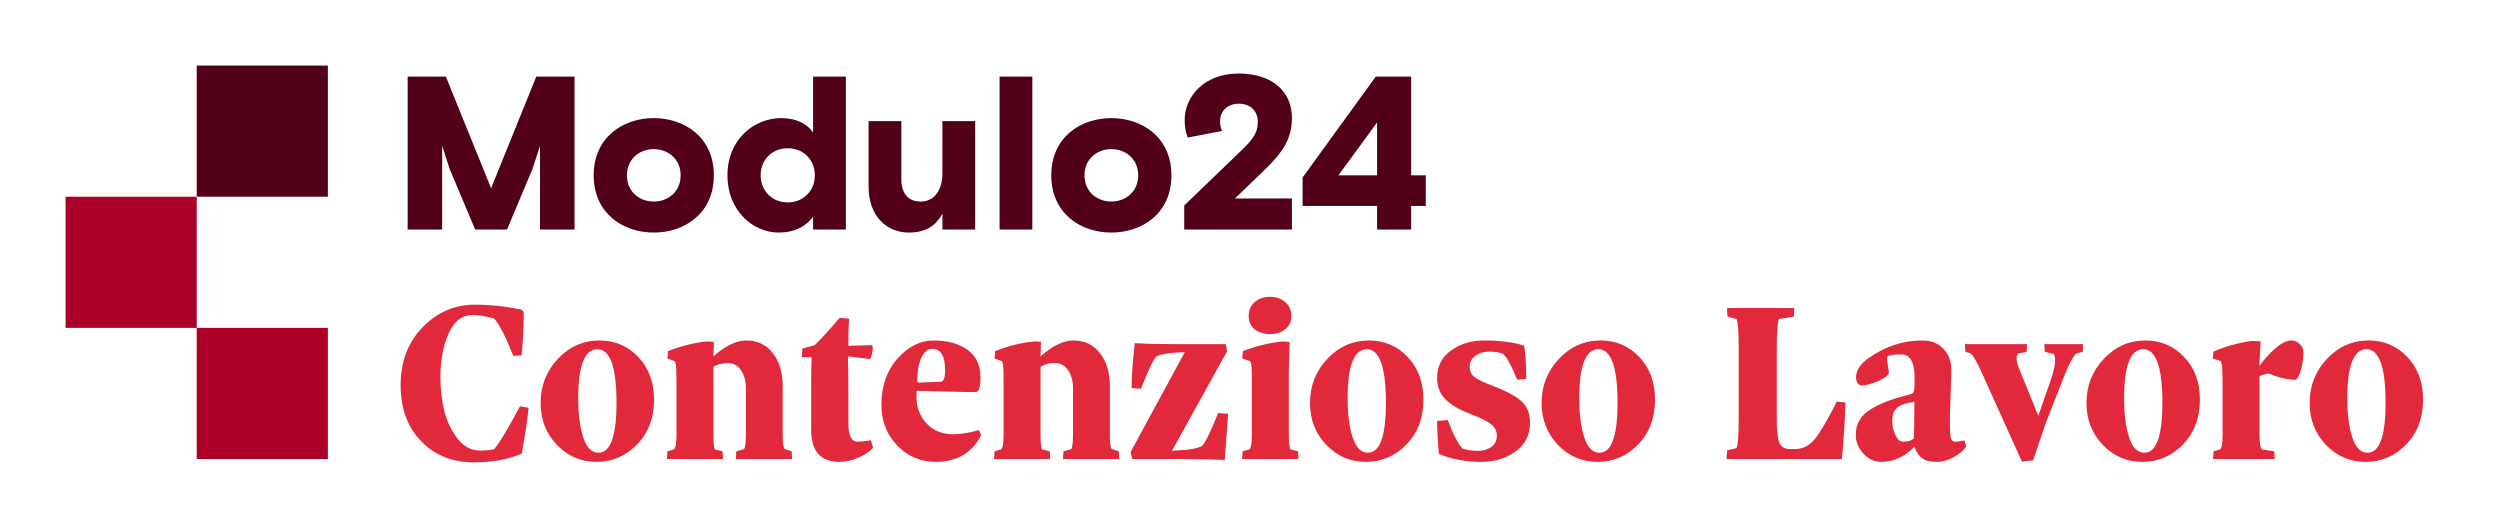
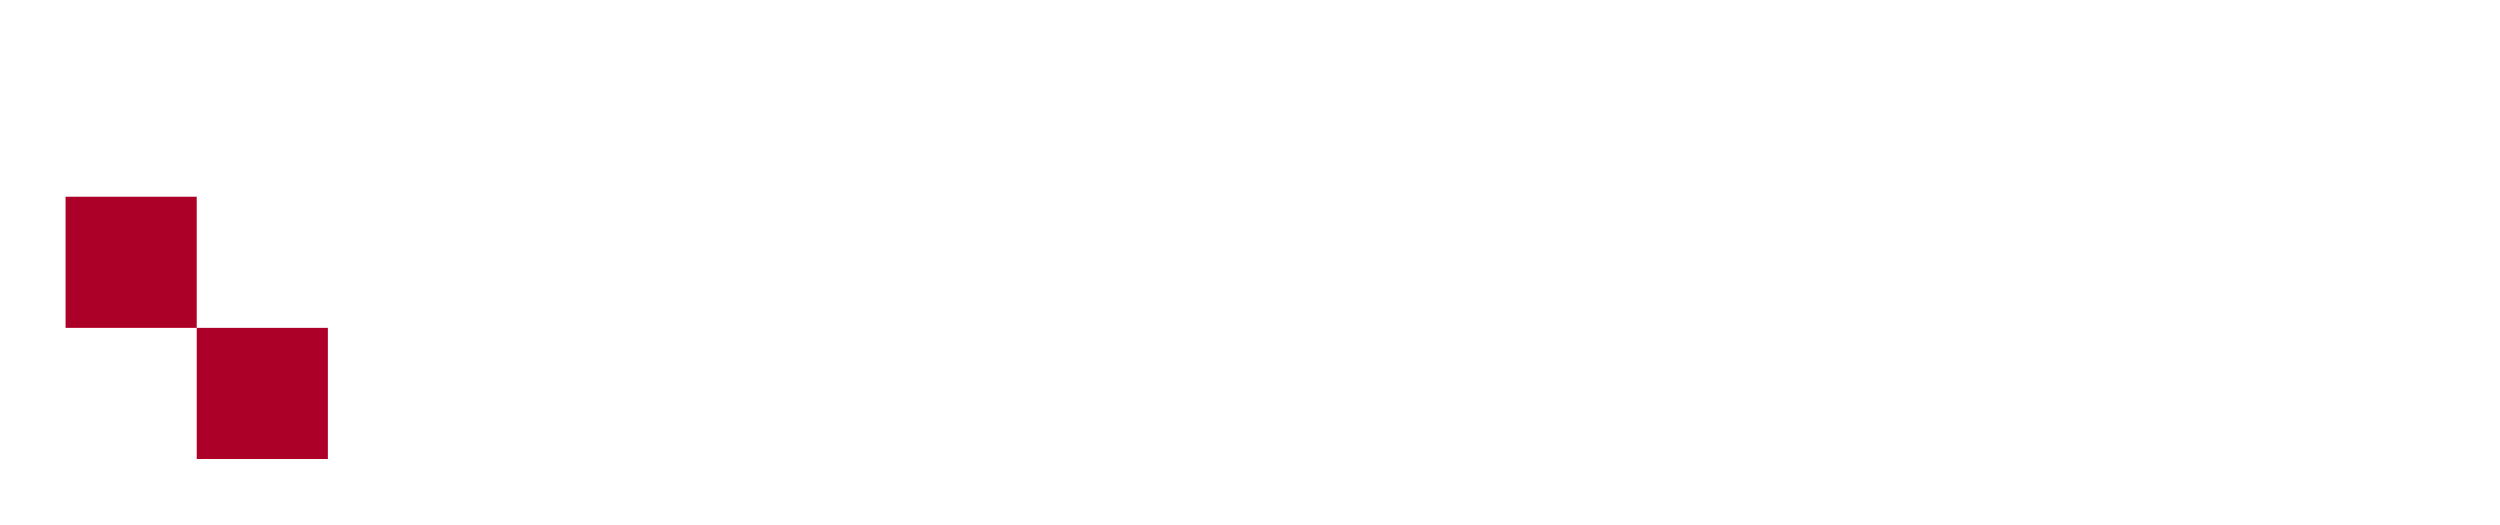
<svg xmlns="http://www.w3.org/2000/svg" width="305" height="64" viewBox="0 0 305 64" fill="none">
-   <path d="M48.876 47.003C48.876 44.119 49.771 41.76 51.56 39.924C53.349 38.089 55.468 37.171 57.915 37.171C59.779 37.171 61.684 37.37 63.631 37.769L63.895 38.061C63.895 38.673 63.876 39.419 63.839 40.3C63.802 41.181 63.76 41.913 63.714 42.497L63.631 43.359C62.982 43.396 62.643 43.415 62.615 43.415C61.744 41.171 60.974 39.66 60.307 38.881C60.27 38.863 60.131 38.821 59.89 38.756C59.649 38.691 59.315 38.622 58.889 38.548C58.462 38.464 58.059 38.422 57.679 38.422C56.39 38.422 55.407 39.178 54.731 40.689C54.063 42.2 53.729 43.98 53.729 46.029C53.729 47.438 53.887 48.797 54.202 50.104C54.527 51.411 55.069 52.551 55.829 53.525C56.589 54.489 57.503 54.971 58.569 54.971C59.134 54.971 59.704 54.915 60.279 54.804C60.585 54.461 60.998 53.854 61.517 52.982C62.036 52.111 62.486 51.323 62.866 50.618L63.436 49.561L64.493 49.756C64.4 50.665 64.28 51.582 64.131 52.51C63.992 53.427 63.876 54.132 63.784 54.623C63.7 55.105 63.649 55.346 63.631 55.346C62.036 56.051 60.08 56.403 57.762 56.403C55.176 56.403 53.048 55.546 51.379 53.831C49.711 52.106 48.876 49.83 48.876 47.003ZM65.953 49.158C65.953 47.072 66.653 45.283 68.053 43.79C69.462 42.288 71.163 41.538 73.156 41.538C75.02 41.538 76.591 42.21 77.871 43.554C79.15 44.898 79.79 46.636 79.79 48.769C79.79 50.994 79.099 52.816 77.718 54.234C76.346 55.643 74.7 56.348 72.781 56.348C70.871 56.348 69.253 55.652 67.928 54.262C66.611 52.871 65.953 51.17 65.953 49.158ZM70.542 48.602C70.542 50.521 70.746 52.106 71.154 53.358C71.562 54.609 72.183 55.235 73.017 55.235C74.482 55.235 75.215 53.2 75.215 49.13C75.215 44.782 74.436 42.608 72.878 42.608C71.321 42.618 70.542 44.615 70.542 48.602ZM81.361 56L81.431 55.054L82.223 54.832C82.427 54.665 82.529 54.048 82.529 52.982V47.253C82.529 45.909 82.515 45.065 82.487 44.722C82.46 44.379 82.39 44.152 82.279 44.041L81.431 43.749L81.486 42.845C83.174 42.177 84.796 41.779 86.353 41.649L87.091 41.704L87.035 43.471C88.5 42.182 89.839 41.538 91.054 41.538C92.417 41.538 93.497 42.057 94.294 43.095C95.091 44.124 95.49 45.464 95.49 47.114V52.982C95.49 54.03 95.569 54.628 95.726 54.776L96.575 55.054C96.612 55.36 96.63 55.675 96.63 56H89.774L89.83 55.054L90.762 54.804C90.91 54.656 90.989 54.048 90.998 52.982V47.406C90.998 46.497 90.799 45.751 90.4 45.167C90.001 44.583 89.459 44.291 88.773 44.291C88.124 44.291 87.545 44.444 87.035 44.75V52.982C87.035 54.03 87.1 54.647 87.23 54.832L88.147 55.054C88.184 55.36 88.203 55.675 88.203 56H81.361ZM97.826 43.582L97.882 42.525L99.397 42.108C100.232 41.292 101.247 40.179 102.443 38.77L103.583 38.881C103.528 39.716 103.5 40.819 103.5 42.191L106.406 42.108L106.49 42.469C106.471 42.905 106.365 43.35 106.17 43.804L103.444 43.471C103.481 44.379 103.5 46.048 103.5 48.477V51.62C103.5 53.131 103.875 53.886 104.626 53.886C104.626 53.886 104.631 53.886 104.64 53.886C105.039 53.886 105.577 53.831 106.253 53.719L106.518 54.637C106.1 55.11 105.498 55.513 104.71 55.847C103.922 56.181 103.148 56.348 102.387 56.348C100.107 56.348 98.966 55.054 98.966 52.468V46.349C98.966 45.19 98.985 44.268 99.022 43.582H97.826ZM107.533 49.367C107.533 47.105 108.182 45.237 109.48 43.763C110.787 42.279 112.265 41.538 113.916 41.538C115.584 41.538 116.952 41.913 118.018 42.664C119.084 43.406 119.617 44.537 119.617 46.057C119.617 47.179 119.446 47.767 119.103 47.823H117.782C114.592 47.73 112.608 47.684 111.83 47.684C111.811 47.934 111.802 48.161 111.802 48.365C111.802 49.673 112.214 50.771 113.04 51.661C113.874 52.542 114.972 52.982 116.335 52.982C117.188 52.982 118.222 52.811 119.436 52.468L119.701 53.094C118.597 55.254 116.762 56.338 114.194 56.348C112.33 56.348 110.754 55.685 109.466 54.359C108.177 53.024 107.533 51.36 107.533 49.367ZM111.899 46.488C111.881 46.618 111.946 46.683 112.094 46.683L114.792 46.572C115.135 46.516 115.306 46.062 115.306 45.209C115.306 43.447 114.787 42.562 113.749 42.553C113.202 42.553 112.761 42.9 112.428 43.596C112.094 44.291 111.918 45.255 111.899 46.488ZM121.272 56L121.342 55.054L122.134 54.832C122.338 54.665 122.44 54.048 122.44 52.982V47.253C122.44 45.909 122.426 45.065 122.398 44.722C122.371 44.379 122.301 44.152 122.19 44.041L121.342 43.749L121.397 42.845C123.084 42.177 124.707 41.779 126.264 41.649L127.001 41.704L126.946 43.471C128.411 42.182 129.75 41.538 130.965 41.538C132.328 41.538 133.408 42.057 134.205 43.095C135.002 44.124 135.401 45.464 135.401 47.114V52.982C135.401 54.03 135.48 54.628 135.637 54.776L136.485 55.054C136.523 55.36 136.541 55.675 136.541 56H129.685L129.741 55.054L130.673 54.804C130.821 54.656 130.9 54.048 130.909 52.982V47.406C130.909 46.497 130.71 45.751 130.311 45.167C129.912 44.583 129.37 44.291 128.684 44.291C128.035 44.291 127.456 44.444 126.946 44.75V52.982C126.946 54.03 127.011 54.647 127.14 54.832L128.058 55.054C128.095 55.36 128.114 55.675 128.114 56H121.272ZM137.932 55.152L144.551 42.956L143.55 43.012C142.391 43.086 141.575 43.239 141.102 43.471C140.722 43.832 140.087 45.153 139.197 47.434L138.057 47.336C138.057 46.576 138.089 45.742 138.154 44.833C138.219 43.925 138.289 43.206 138.363 42.678L138.446 41.871C139.855 41.945 141.376 41.983 143.008 41.983H149.557L149.696 42.873L142.98 54.999L144.148 54.915C145.038 54.897 145.854 54.744 146.595 54.456C147.013 54.076 147.685 52.723 148.612 50.396L149.835 50.479L149.418 56.111C147.879 56.037 146.234 56 144.482 56H138.14L137.932 55.152ZM151.532 56L151.602 55.054L152.422 54.832C152.626 54.665 152.728 54.048 152.728 52.982V47.197C152.728 45.872 152.714 45.042 152.686 44.708C152.658 44.374 152.589 44.152 152.478 44.041L151.56 43.749L151.629 42.845C153.15 42.233 154.791 41.834 156.552 41.649L157.345 41.732C157.271 43.327 157.234 44.597 157.234 45.542V52.982C157.234 54.048 157.308 54.665 157.456 54.832L158.346 55.054C158.383 55.36 158.402 55.675 158.402 56H151.532ZM152.339 38.548C152.339 37.843 152.584 37.278 153.076 36.851C153.567 36.425 154.183 36.211 154.925 36.211C155.667 36.211 156.288 36.425 156.789 36.851C157.298 37.278 157.553 37.843 157.553 38.548C157.553 39.234 157.298 39.776 156.789 40.175C156.288 40.564 155.667 40.759 154.925 40.759C154.183 40.759 153.567 40.564 153.076 40.175C152.584 39.776 152.339 39.234 152.339 38.548ZM159.82 49.158C159.82 47.072 160.52 45.283 161.92 43.79C163.329 42.288 165.03 41.538 167.024 41.538C168.887 41.538 170.458 42.21 171.738 43.554C173.017 44.898 173.657 46.636 173.657 48.769C173.657 50.994 172.966 52.816 171.585 54.234C170.213 55.643 168.567 56.348 166.648 56.348C164.738 56.348 163.121 55.652 161.795 54.262C160.478 52.871 159.82 51.17 159.82 49.158ZM164.409 48.602C164.409 50.521 164.613 52.106 165.021 53.358C165.429 54.609 166.05 55.235 166.885 55.235C168.349 55.235 169.082 53.2 169.082 49.13C169.082 44.782 168.303 42.608 166.745 42.608C165.188 42.618 164.409 44.615 164.409 48.602ZM175.326 51.355L176.633 51.244C176.883 51.949 177.152 52.593 177.439 53.177C177.736 53.752 177.968 54.151 178.135 54.373L178.427 54.721C178.918 54.906 179.544 54.999 180.304 54.999C180.953 54.999 181.5 54.841 181.945 54.526C182.39 54.202 182.612 53.743 182.612 53.149C182.612 52.584 182.381 52.12 181.917 51.759C181.454 51.397 180.661 50.998 179.539 50.563C178.074 50.016 177.004 49.395 176.327 48.699C175.659 48.004 175.326 47.151 175.326 46.141C175.326 44.694 175.891 43.568 177.022 42.761C178.162 41.945 179.521 41.538 181.097 41.538C182.979 41.538 184.592 41.746 185.936 42.163C186.103 42.961 186.191 44.319 186.2 46.238L185.088 46.321C184.782 45.542 184.485 44.889 184.198 44.361C183.92 43.823 183.702 43.489 183.544 43.359L183.35 43.151C182.932 42.984 182.362 42.9 181.639 42.9C181.009 42.9 180.462 43.067 179.998 43.401C179.535 43.735 179.303 44.175 179.303 44.722C179.303 45.288 179.502 45.719 179.901 46.015C180.299 46.312 181.032 46.66 182.098 47.058C183.748 47.707 184.921 48.338 185.616 48.95C186.312 49.552 186.659 50.433 186.659 51.592C186.659 53.056 186.08 54.215 184.921 55.068C183.762 55.921 182.358 56.348 180.707 56.348C178.807 56.348 177.087 56.023 175.548 55.374C175.418 54.067 175.344 52.727 175.326 51.355ZM188.078 49.158C188.078 47.072 188.778 45.283 190.177 43.79C191.587 42.288 193.288 41.538 195.281 41.538C197.145 41.538 198.716 42.21 199.995 43.554C201.275 44.898 201.914 46.636 201.914 48.769C201.914 50.994 201.224 52.816 199.842 54.234C198.47 55.643 196.825 56.348 194.906 56.348C192.996 56.348 191.378 55.652 190.052 54.262C188.736 52.871 188.078 51.17 188.078 49.158ZM192.667 48.602C192.667 50.521 192.871 52.106 193.279 53.358C193.687 54.609 194.308 55.235 195.142 55.235C196.607 55.235 197.339 53.2 197.339 49.13C197.339 44.782 196.56 42.608 195.003 42.608C193.445 42.618 192.667 44.615 192.667 48.602ZM210.647 56L210.703 54.943L211.843 54.665C212.029 54.359 212.122 53.172 212.122 51.105V42.414C212.122 40.383 212.029 39.215 211.843 38.909L210.759 38.631C210.722 38.464 210.703 38.112 210.703 37.574H218.908L218.852 38.631L217.058 38.909C216.864 39.215 216.766 40.402 216.766 42.469V51.105C216.766 52.468 216.859 53.409 217.044 53.928C217.239 54.438 217.615 54.721 218.171 54.776H219.214C220.067 54.721 220.808 54.303 221.439 53.525C222.069 52.746 222.955 51.235 224.095 48.991L225.138 49.102C225.119 50.085 225.073 51.156 224.999 52.315C224.925 53.464 224.86 54.368 224.804 55.027L224.693 56H210.647ZM226.403 53.038C226.403 52.352 226.561 51.749 226.876 51.23C227.191 50.711 227.678 50.257 228.336 49.867C229.004 49.478 229.69 49.154 230.394 48.894C231.099 48.634 232.003 48.365 233.106 48.087C233.292 48.032 233.417 47.916 233.482 47.74C233.546 47.554 233.579 47.221 233.579 46.738V46.113C233.579 44.194 233.041 43.234 231.966 43.234C231.243 43.234 230.7 43.304 230.339 43.443C230.265 43.48 230.227 43.6 230.227 43.804C230.227 43.962 230.251 44.17 230.297 44.43C230.399 45.005 230.45 45.366 230.45 45.515C230.32 45.858 229.847 46.196 229.032 46.53C228.216 46.864 227.59 47.031 227.154 47.031C226.941 47.031 226.765 46.928 226.626 46.724C226.496 46.511 226.431 46.289 226.431 46.057C226.431 45.204 226.927 44.425 227.919 43.721C229.959 42.265 232.156 41.538 234.511 41.538C234.529 41.538 234.543 41.538 234.552 41.538C235.6 41.538 236.444 41.871 237.083 42.539C237.732 43.197 238.057 44.05 238.057 45.097C238.057 45.839 238.029 46.891 237.973 48.254C237.918 49.617 237.89 50.66 237.89 51.383V51.87C237.89 52.686 237.936 53.228 238.029 53.497C238.122 53.757 238.275 53.886 238.488 53.886C238.868 53.886 239.257 53.831 239.656 53.719L239.878 54.484C239.535 54.976 239.016 55.411 238.321 55.791C237.635 56.162 236.958 56.348 236.291 56.348C235.493 56.348 234.905 56.209 234.525 55.931C234.144 55.652 233.82 55.184 233.551 54.526C232.337 55.74 231.002 56.348 229.546 56.348C228.693 56.348 227.956 56.014 227.335 55.346C226.714 54.679 226.403 53.909 226.403 53.038ZM230.853 51.272C230.853 51.921 230.978 52.519 231.229 53.066C231.488 53.613 231.799 53.886 232.16 53.886C232.745 53.886 233.18 53.766 233.468 53.525C233.523 52.996 233.551 51.504 233.551 49.047C233.06 49.084 232.596 49.181 232.16 49.339C231.289 49.645 230.853 50.289 230.853 51.272ZM239.725 41.983H247.304L247.249 42.928L246.22 43.123C246.09 43.253 246.025 43.471 246.025 43.776C246.025 44.045 246.099 44.379 246.247 44.778L248.681 50.73L250.294 46.057C250.582 45.204 250.725 44.486 250.725 43.902C250.725 43.577 250.66 43.336 250.531 43.178L249.474 42.928C249.437 42.622 249.418 42.307 249.418 41.983H254.146L254.091 42.928L253.34 43.123C252.922 43.466 252.45 44.314 251.921 45.668L249.641 51.467L248.041 56.167L246.679 56.32L241.784 45.487C241.2 44.161 240.736 43.364 240.393 43.095L239.795 42.928C239.749 42.622 239.725 42.307 239.725 41.983ZM254.55 49.158C254.55 47.072 255.249 45.283 256.649 43.79C258.059 42.288 259.76 41.538 261.753 41.538C263.616 41.538 265.188 42.21 266.467 43.554C267.747 44.898 268.386 46.636 268.386 48.769C268.386 50.994 267.696 52.816 266.314 54.234C264.942 55.643 263.297 56.348 261.377 56.348C259.468 56.348 257.85 55.652 256.524 54.262C255.208 52.871 254.55 51.17 254.55 49.158ZM259.139 48.602C259.139 50.521 259.343 52.106 259.75 53.358C260.158 54.609 260.78 55.235 261.614 55.235C263.079 55.235 263.811 53.2 263.811 49.13C263.811 44.782 263.032 42.608 261.475 42.608C259.917 42.618 259.139 44.615 259.139 48.602ZM269.958 43.749L270.027 42.9C271.548 42.251 273.1 41.816 274.686 41.593L275.798 41.649L275.631 44.639C277.226 42.571 278.538 41.538 279.567 41.538C279.947 41.538 280.281 41.681 280.568 41.969C280.865 42.247 281.013 42.576 281.013 42.956C281.013 43.66 280.92 44.361 280.735 45.056C280.559 45.742 280.327 46.173 280.04 46.349C278.974 46.293 277.884 46.034 276.772 45.57C276.336 45.626 275.965 45.742 275.659 45.918V52.982C275.659 53.947 275.757 54.563 275.951 54.832L277.453 55.054C277.49 55.36 277.509 55.675 277.509 56H269.985L270.055 55.054L270.848 54.832C271.052 54.674 271.154 54.099 271.154 53.108C271.154 53.061 271.154 53.019 271.154 52.982V47.225C271.154 45.899 271.135 45.065 271.098 44.722C271.061 44.379 270.977 44.143 270.848 44.013L269.958 43.749ZM281.778 49.158C281.778 47.072 282.478 45.283 283.878 43.79C285.287 42.288 286.988 41.538 288.981 41.538C290.845 41.538 292.416 42.21 293.696 43.554C294.975 44.898 295.615 46.636 295.615 48.769C295.615 50.994 294.924 52.816 293.543 54.234C292.171 55.643 290.525 56.348 288.606 56.348C286.696 56.348 285.078 55.652 283.753 54.262C282.436 52.871 281.778 51.17 281.778 49.158ZM286.367 48.602C286.367 50.521 286.571 52.106 286.979 53.358C287.387 54.609 288.008 55.235 288.842 55.235C290.307 55.235 291.04 53.2 291.04 49.13C291.04 44.782 290.261 42.608 288.703 42.608C287.146 42.618 286.367 44.615 286.367 48.602Z" fill="#E2283B" />
-   <path d="M49.732 28H53.943V17.793C54.103 18.273 54.849 20.591 54.849 20.591L57.967 28H61.858L64.976 20.591C64.976 20.591 65.722 18.273 65.882 17.793V28H70.093V9.345H65.429L59.913 22.963L54.396 9.345H49.732V28ZM87.089 21.391C87.089 16.727 83.491 14.409 79.76 14.409C76.029 14.409 72.431 16.727 72.431 21.391C72.431 26.055 76.029 28.373 79.76 28.373C83.491 28.373 87.089 26.055 87.089 21.391ZM79.76 24.589C78.054 24.589 76.482 23.416 76.482 21.391C76.482 19.365 78.054 18.193 79.76 18.193C81.466 18.193 83.038 19.365 83.038 21.391C83.038 23.416 81.466 24.589 79.76 24.589ZM103.193 9.345H99.196V16.167C98.53 15.181 97.224 14.409 95.332 14.409C91.947 14.409 88.749 17.047 88.749 21.391C88.749 25.735 91.894 28.373 94.985 28.373C96.904 28.373 98.263 27.68 99.196 26.454V28H103.193V9.345ZM96.105 24.695C94.239 24.695 92.8 23.31 92.8 21.391C92.8 19.472 94.212 18.086 96.105 18.086C97.997 18.086 99.409 19.472 99.409 21.391C99.409 23.31 97.97 24.695 96.105 24.695ZM105.967 22.777C105.967 26.374 108.179 28.373 110.871 28.373C113.163 28.373 114.229 27.387 114.975 26.081V28H118.973V14.782H114.975V21.151C114.975 23.07 114.096 24.589 112.31 24.589C110.791 24.589 109.965 23.576 109.965 21.897V14.782H105.967V22.777ZM121.947 28H125.945V9.345H121.947V28ZM142.913 21.391C142.913 16.727 139.315 14.409 135.584 14.409C131.853 14.409 128.256 16.727 128.256 21.391C128.256 26.055 131.853 28.373 135.584 28.373C139.315 28.373 142.913 26.055 142.913 21.391ZM135.584 24.589C133.879 24.589 132.306 23.416 132.306 21.391C132.306 19.365 133.879 18.193 135.584 18.193C137.29 18.193 138.862 19.365 138.862 21.391C138.862 23.416 137.29 24.589 135.584 24.589ZM144.476 25.069V28H157.615V24.216H150.659L154.39 20.618C156.602 18.486 157.615 16.807 157.615 14.382C157.615 11.21 155.27 8.972 151.112 8.972C146.901 8.972 144.53 11.77 144.53 14.675C144.53 15.581 144.69 16.221 144.903 16.78L149.087 15.981C148.954 15.634 148.847 15.315 148.847 14.808C148.847 13.422 149.913 12.65 151.112 12.65C152.605 12.65 153.457 13.582 153.457 14.861C153.457 16.034 153.031 16.834 151.539 18.273L144.476 25.069ZM158.917 25.122H168.004V28H172.162V25.122H173.947V21.391H172.162V9.345H167.844L158.917 21.657V25.122ZM168.004 14.941V21.391H163.287L168.004 14.941Z" fill="#520018" />
  <path fill-rule="evenodd" clip-rule="evenodd" d="M24 24H8V40H24V56H40V40H24V24Z" fill="#AD0028" />
-   <rect x="24" y="8" width="16" height="16" fill="#520018" />
</svg>